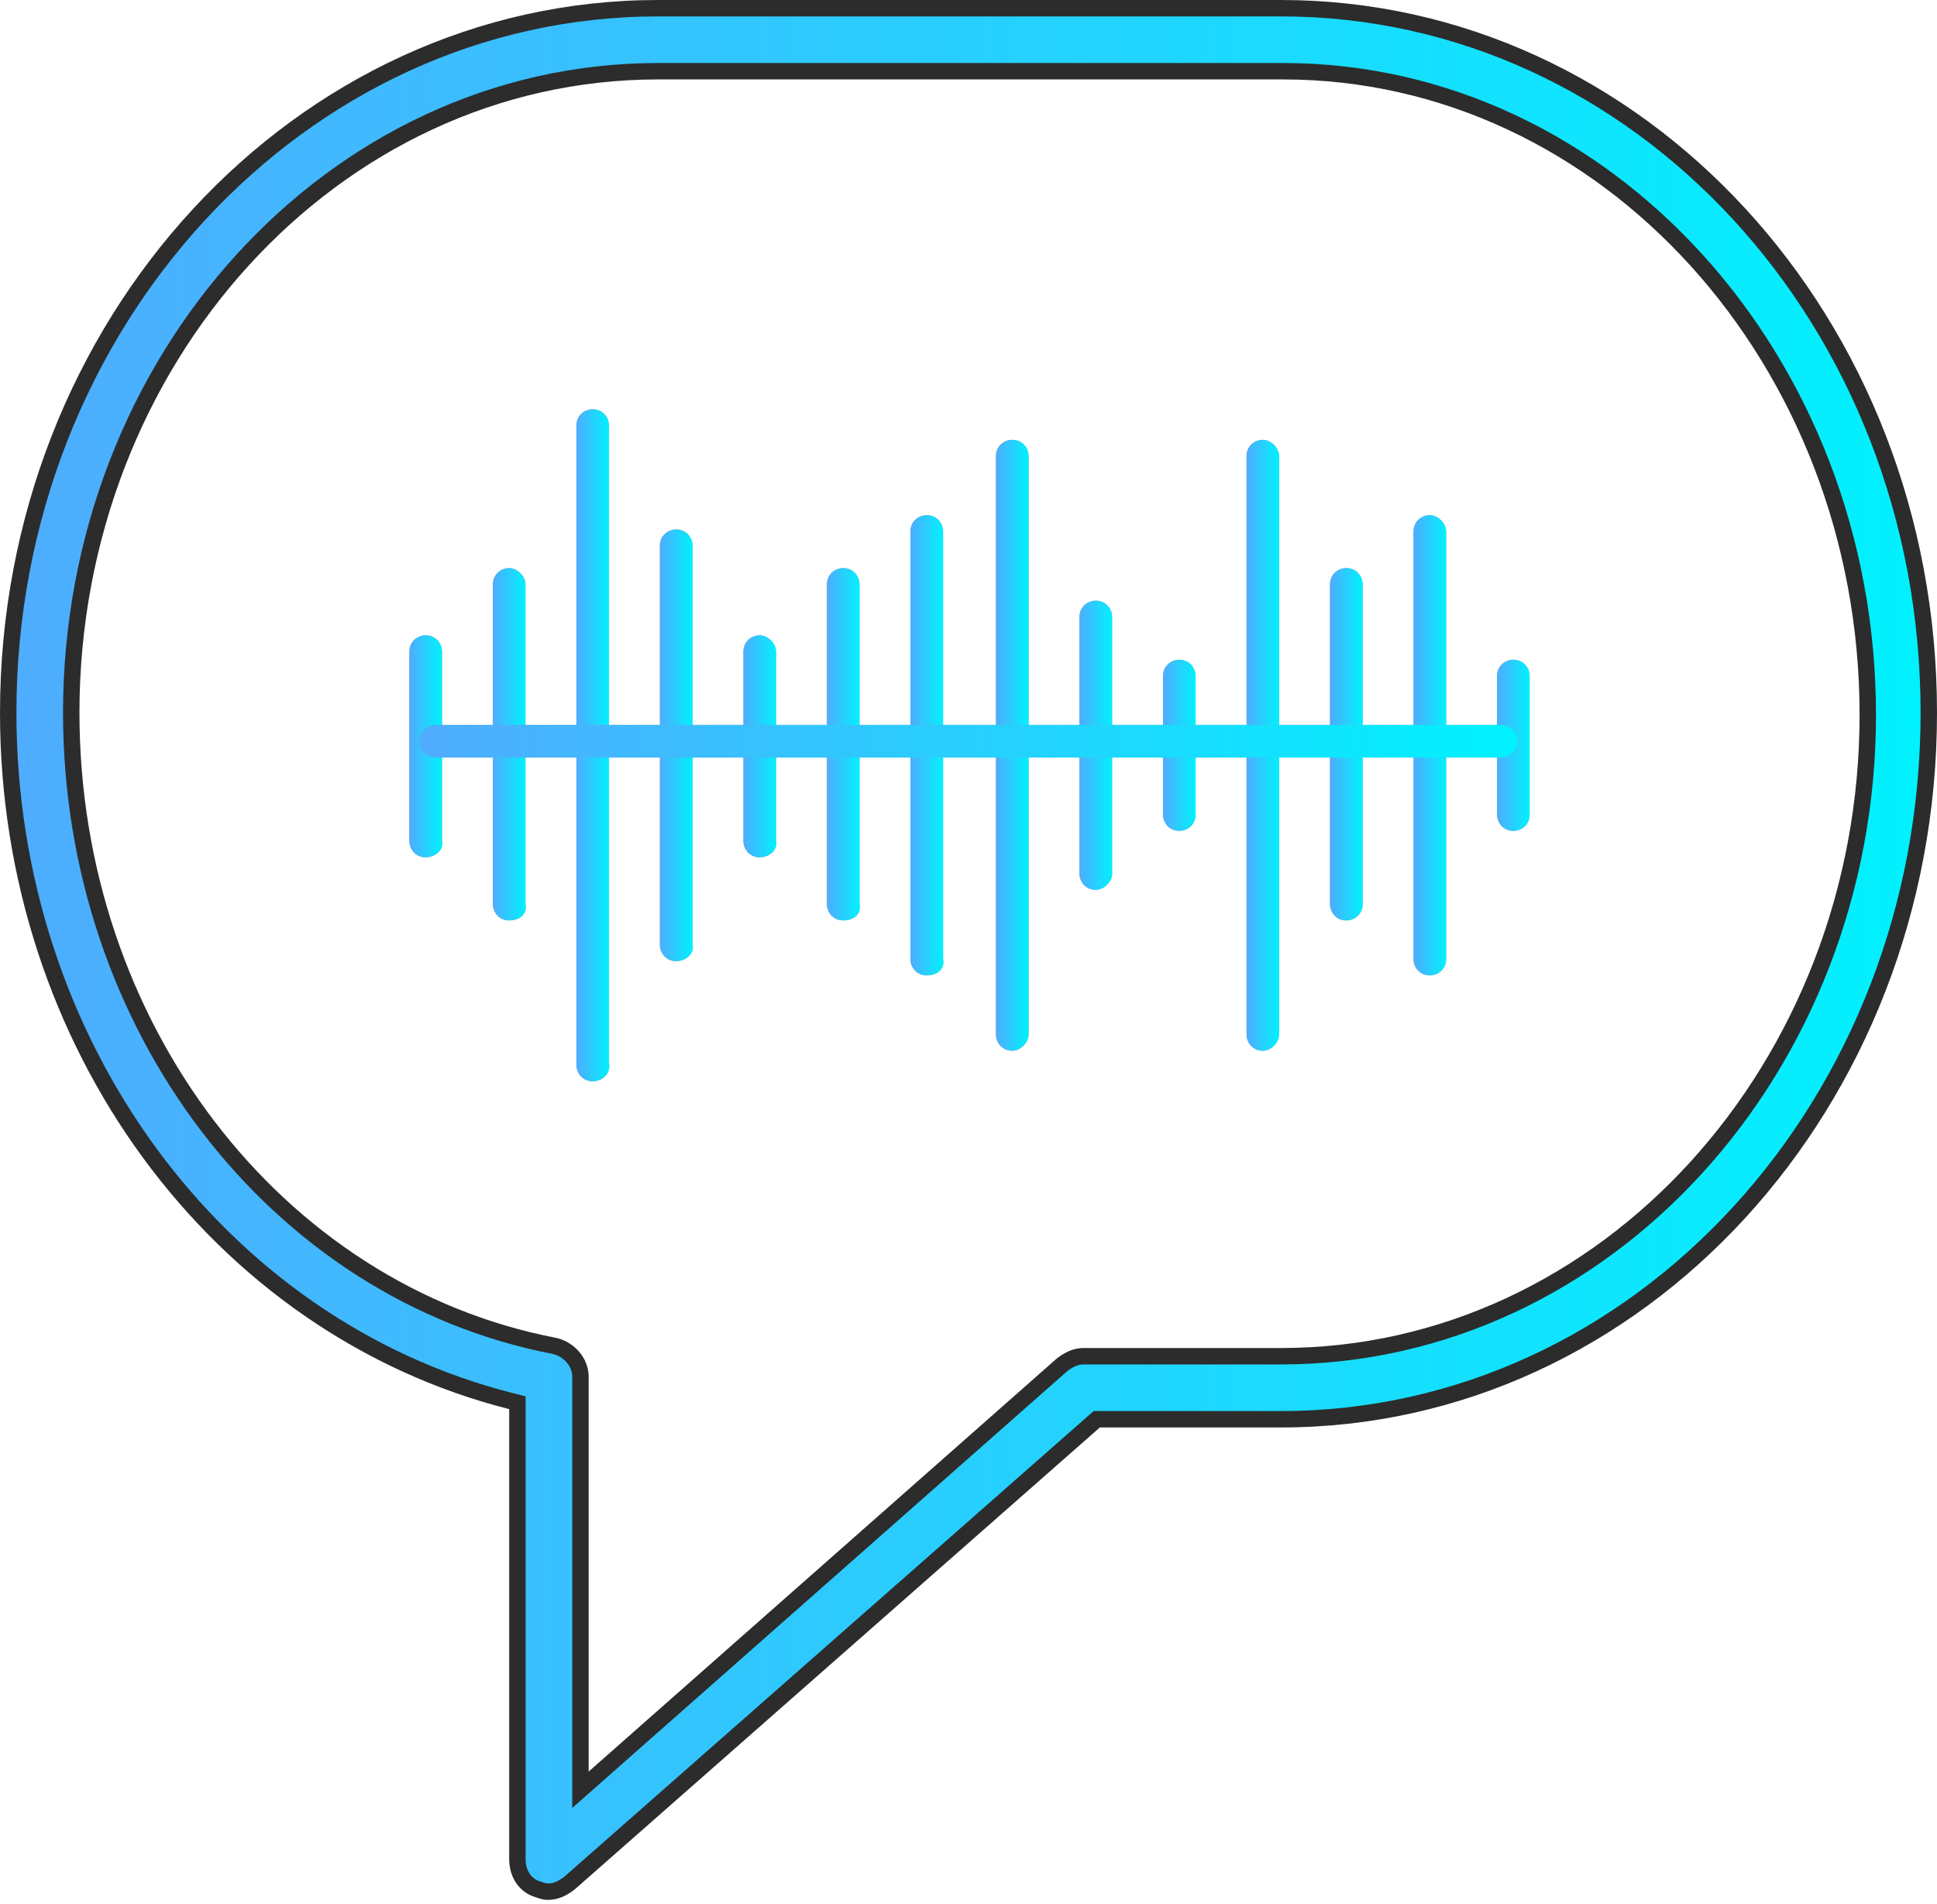
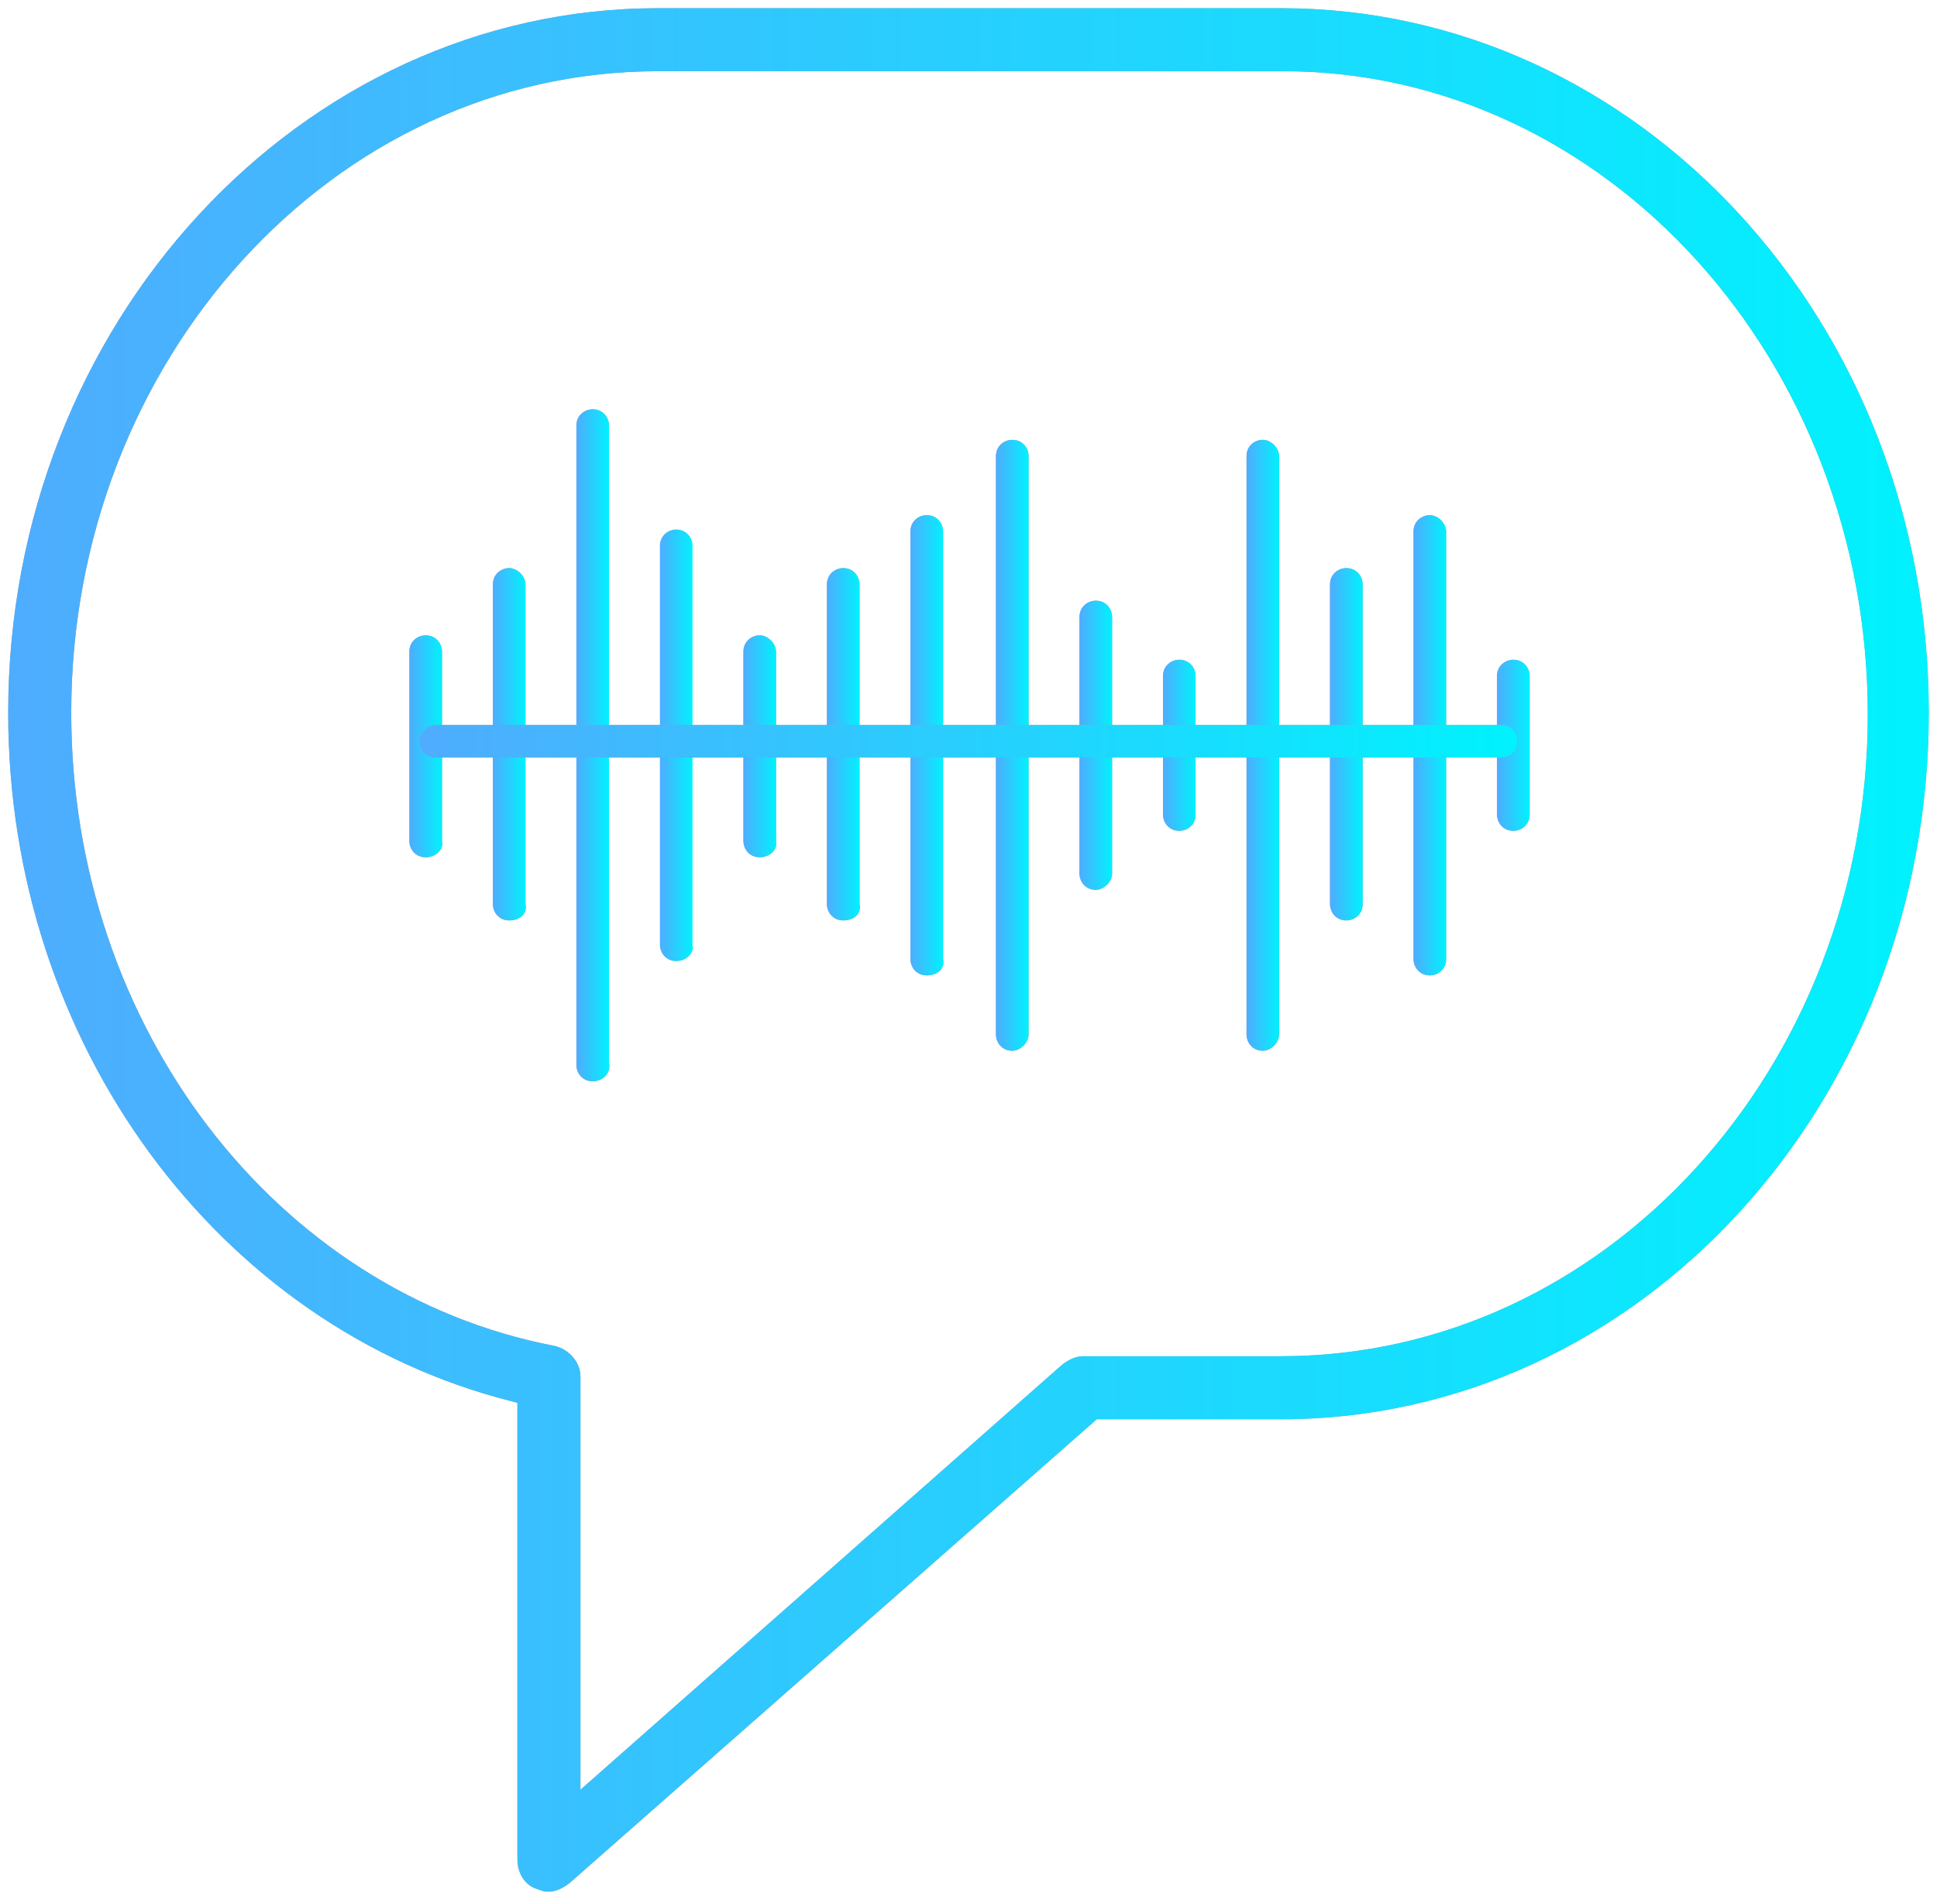
<svg xmlns="http://www.w3.org/2000/svg" width="59" height="58" viewBox="0 0 59 58" fill="none">
  <path d="M15.76 42.932V42.737L15.571 42.689C6.636 40.425 0.25 31.787 0.25 21.714C0.25 9.859 9.152 0.25 20.039 0.25H39.023C49.909 0.25 58.75 9.797 58.75 21.714C58.75 33.632 49.908 43.24 39.023 43.24H33.502H33.407L33.336 43.302L17.338 57.379C17.115 57.545 16.921 57.633 16.689 57.633C16.588 57.633 16.526 57.611 16.407 57.569C16.371 57.556 16.33 57.542 16.282 57.526C15.96 57.383 15.76 57.053 15.76 56.642V42.932ZM17.68 53.975V54.529L18.095 54.162L32.356 41.575C32.58 41.409 32.773 41.32 33.005 41.32H39.023C48.923 41.32 56.892 32.501 56.892 21.776C56.892 10.991 48.924 2.17 39.085 2.17H20.039C10.139 2.17 2.17 10.989 2.17 21.714C2.17 31.246 8.379 39.365 16.886 41.005C17.341 41.108 17.68 41.511 17.68 41.939V53.975Z" fill="#9B9B9B" />
  <path d="M15.76 42.932V42.737L15.571 42.689C6.636 40.425 0.25 31.787 0.25 21.714C0.25 9.859 9.152 0.25 20.039 0.25H39.023C49.909 0.25 58.75 9.797 58.75 21.714C58.75 33.632 49.908 43.24 39.023 43.24H33.502H33.407L33.336 43.302L17.338 57.379C17.115 57.545 16.921 57.633 16.689 57.633C16.588 57.633 16.526 57.611 16.407 57.569C16.371 57.556 16.33 57.542 16.282 57.526C15.96 57.383 15.76 57.053 15.76 56.642V42.932ZM17.68 53.975V54.529L18.095 54.162L32.356 41.575C32.58 41.409 32.773 41.32 33.005 41.32H39.023C48.923 41.32 56.892 32.501 56.892 21.776C56.892 10.991 48.924 2.17 39.085 2.17H20.039C10.139 2.17 2.17 10.989 2.17 21.714C2.17 31.246 8.379 39.365 16.886 41.005C17.341 41.108 17.68 41.511 17.68 41.939V53.975Z" fill="url(#paint0_linear)" />
-   <path d="M15.76 42.932V42.737L15.571 42.689C6.636 40.425 0.25 31.787 0.25 21.714C0.25 9.859 9.152 0.25 20.039 0.25H39.023C49.909 0.25 58.75 9.797 58.75 21.714C58.75 33.632 49.908 43.24 39.023 43.24H33.502H33.407L33.336 43.302L17.338 57.379C17.115 57.545 16.921 57.633 16.689 57.633C16.588 57.633 16.526 57.611 16.407 57.569C16.371 57.556 16.33 57.542 16.282 57.526C15.96 57.383 15.76 57.053 15.76 56.642V42.932ZM17.68 53.975V54.529L18.095 54.162L32.356 41.575C32.58 41.409 32.773 41.32 33.005 41.32H39.023C48.923 41.32 56.892 32.501 56.892 21.776C56.892 10.991 48.924 2.17 39.085 2.17H20.039C10.139 2.17 2.17 10.989 2.17 21.714C2.17 31.246 8.379 39.365 16.886 41.005C17.341 41.108 17.68 41.511 17.68 41.939V53.975Z" stroke="#2C2C2C" stroke-width="0.5" />
  <path d="M12.966 26.119C12.656 26.119 12.47 25.871 12.47 25.623V19.853C12.47 19.543 12.718 19.357 12.966 19.357C13.277 19.357 13.463 19.605 13.463 19.853V25.623C13.525 25.871 13.277 26.119 12.966 26.119Z" fill="#9B9B9B" />
  <path d="M12.966 26.119C12.656 26.119 12.47 25.871 12.47 25.623V19.853C12.47 19.543 12.718 19.357 12.966 19.357C13.277 19.357 13.463 19.605 13.463 19.853V25.623C13.525 25.871 13.277 26.119 12.966 26.119Z" fill="url(#paint1_linear)" />
  <path d="M23.141 26.119C22.831 26.119 22.645 25.871 22.645 25.623V19.853C22.645 19.543 22.893 19.357 23.141 19.357C23.389 19.357 23.637 19.605 23.637 19.853V25.623C23.699 25.871 23.451 26.119 23.141 26.119Z" fill="#9B9B9B" />
  <path d="M23.141 26.119C22.831 26.119 22.645 25.871 22.645 25.623V19.853C22.645 19.543 22.893 19.357 23.141 19.357C23.389 19.357 23.637 19.605 23.637 19.853V25.623C23.699 25.871 23.451 26.119 23.141 26.119Z" fill="url(#paint2_linear)" />
  <path d="M33.377 27.111C33.067 27.111 32.881 26.863 32.881 26.615V18.798C32.881 18.488 33.129 18.302 33.377 18.302C33.688 18.302 33.874 18.55 33.874 18.798V26.615C33.874 26.863 33.626 27.111 33.377 27.111Z" fill="#9B9B9B" />
  <path d="M33.377 27.111C33.067 27.111 32.881 26.863 32.881 26.615V18.798C32.881 18.488 33.129 18.302 33.377 18.302C33.688 18.302 33.874 18.55 33.874 18.798V26.615C33.874 26.863 33.626 27.111 33.377 27.111Z" fill="url(#paint3_linear)" />
  <path d="M35.921 25.313C35.611 25.313 35.425 25.064 35.425 24.816V20.598C35.425 20.287 35.673 20.101 35.921 20.101C36.231 20.101 36.417 20.349 36.417 20.598V24.816C36.417 25.127 36.169 25.313 35.921 25.313Z" fill="#9B9B9B" />
  <path d="M35.921 25.313C35.611 25.313 35.425 25.064 35.425 24.816V20.598C35.425 20.287 35.673 20.101 35.921 20.101C36.231 20.101 36.417 20.349 36.417 20.598V24.816C36.417 25.127 36.169 25.313 35.921 25.313Z" fill="url(#paint4_linear)" />
  <path d="M46.096 25.313C45.785 25.313 45.599 25.064 45.599 24.816V20.598C45.599 20.287 45.847 20.101 46.096 20.101C46.406 20.101 46.592 20.349 46.592 20.598V24.816C46.592 25.127 46.344 25.313 46.096 25.313Z" fill="#9B9B9B" />
  <path d="M46.096 25.313C45.785 25.313 45.599 25.064 45.599 24.816V20.598C45.599 20.287 45.847 20.101 46.096 20.101C46.406 20.101 46.592 20.349 46.592 20.598V24.816C46.592 25.127 46.344 25.313 46.096 25.313Z" fill="url(#paint5_linear)" />
  <path d="M15.51 28.042C15.2 28.042 15.014 27.794 15.014 27.546V17.806C15.014 17.495 15.262 17.309 15.51 17.309C15.758 17.309 16.006 17.558 16.006 17.806V27.546C16.068 27.856 15.82 28.042 15.51 28.042Z" fill="#9B9B9B" />
  <path d="M15.51 28.042C15.2 28.042 15.014 27.794 15.014 27.546V17.806C15.014 17.495 15.262 17.309 15.51 17.309C15.758 17.309 16.006 17.558 16.006 17.806V27.546C16.068 27.856 15.82 28.042 15.51 28.042Z" fill="url(#paint6_linear)" />
  <path d="M25.685 28.042C25.374 28.042 25.188 27.794 25.188 27.546V17.806C25.188 17.495 25.436 17.309 25.685 17.309C25.995 17.309 26.181 17.558 26.181 17.806V27.546C26.243 27.856 25.995 28.042 25.685 28.042Z" fill="#9B9B9B" />
  <path d="M25.685 28.042C25.374 28.042 25.188 27.794 25.188 27.546V17.806C25.188 17.495 25.436 17.309 25.685 17.309C25.995 17.309 26.181 17.558 26.181 17.806V27.546C26.243 27.856 25.995 28.042 25.685 28.042Z" fill="url(#paint7_linear)" />
  <path d="M28.228 29.717C27.918 29.717 27.732 29.469 27.732 29.221V16.193C27.732 15.882 27.98 15.696 28.228 15.696C28.538 15.696 28.725 15.944 28.725 16.193V29.221C28.787 29.531 28.538 29.717 28.228 29.717Z" fill="#9B9B9B" />
  <path d="M28.228 29.717C27.918 29.717 27.732 29.469 27.732 29.221V16.193C27.732 15.882 27.98 15.696 28.228 15.696C28.538 15.696 28.725 15.944 28.725 16.193V29.221C28.787 29.531 28.538 29.717 28.228 29.717Z" fill="url(#paint8_linear)" />
  <path d="M41.008 28.042C40.698 28.042 40.512 27.794 40.512 27.546V17.806C40.512 17.495 40.76 17.309 41.008 17.309C41.319 17.309 41.505 17.558 41.505 17.806V27.546C41.505 27.856 41.257 28.042 41.008 28.042Z" fill="#9B9B9B" />
  <path d="M41.008 28.042C40.698 28.042 40.512 27.794 40.512 27.546V17.806C40.512 17.495 40.76 17.309 41.008 17.309C41.319 17.309 41.505 17.558 41.505 17.806V27.546C41.505 27.856 41.257 28.042 41.008 28.042Z" fill="url(#paint9_linear)" />
  <path d="M43.552 29.717C43.242 29.717 43.056 29.469 43.056 29.221V16.193C43.056 15.882 43.304 15.696 43.552 15.696C43.8 15.696 44.048 15.944 44.048 16.193V29.221C44.048 29.531 43.8 29.717 43.552 29.717Z" fill="#9B9B9B" />
  <path d="M43.552 29.717C43.242 29.717 43.056 29.469 43.056 29.221V16.193C43.056 15.882 43.304 15.696 43.552 15.696C43.8 15.696 44.048 15.944 44.048 16.193V29.221C44.048 29.531 43.8 29.717 43.552 29.717Z" fill="url(#paint10_linear)" />
-   <path d="M20.597 29.283C20.287 29.283 20.101 29.035 20.101 28.787V16.627C20.101 16.317 20.349 16.131 20.597 16.131C20.908 16.131 21.094 16.379 21.094 16.627V28.787C21.156 29.035 20.908 29.283 20.597 29.283Z" fill="#9B9B9B" />
  <path d="M20.597 29.283C20.287 29.283 20.101 29.035 20.101 28.787V16.627C20.101 16.317 20.349 16.131 20.597 16.131C20.908 16.131 21.094 16.379 21.094 16.627V28.787C21.156 29.035 20.908 29.283 20.597 29.283Z" fill="url(#paint11_linear)" />
  <path d="M18.053 32.943C17.743 32.943 17.557 32.695 17.557 32.447V12.966C17.557 12.656 17.805 12.47 18.053 12.47C18.364 12.47 18.55 12.718 18.55 12.966V32.385C18.612 32.695 18.364 32.943 18.053 32.943Z" fill="#9B9B9B" />
  <path d="M18.053 32.943C17.743 32.943 17.557 32.695 17.557 32.447V12.966C17.557 12.656 17.805 12.47 18.053 12.47C18.364 12.47 18.55 12.718 18.55 12.966V32.385C18.612 32.695 18.364 32.943 18.053 32.943Z" fill="url(#paint12_linear)" />
  <path d="M30.834 32.013C30.524 32.013 30.337 31.765 30.337 31.517V13.897C30.337 13.587 30.586 13.401 30.834 13.401C31.144 13.401 31.33 13.649 31.33 13.897V31.517C31.33 31.765 31.082 32.013 30.834 32.013Z" fill="#9B9B9B" />
  <path d="M30.834 32.013C30.524 32.013 30.337 31.765 30.337 31.517V13.897C30.337 13.587 30.586 13.401 30.834 13.401C31.144 13.401 31.33 13.649 31.33 13.897V31.517C31.33 31.765 31.082 32.013 30.834 32.013Z" fill="url(#paint13_linear)" />
  <path d="M38.465 32.013C38.155 32.013 37.969 31.765 37.969 31.517V13.897C37.969 13.587 38.217 13.401 38.465 13.401C38.713 13.401 38.961 13.649 38.961 13.897V31.517C38.961 31.765 38.713 32.013 38.465 32.013Z" fill="#9B9B9B" />
  <path d="M38.465 32.013C38.155 32.013 37.969 31.765 37.969 31.517V13.897C37.969 13.587 38.217 13.401 38.465 13.401C38.713 13.401 38.961 13.649 38.961 13.897V31.517C38.961 31.765 38.713 32.013 38.465 32.013Z" fill="url(#paint14_linear)" />
  <path d="M45.724 23.079H13.277C12.966 23.079 12.78 22.831 12.78 22.583C12.78 22.335 13.028 22.086 13.277 22.086H45.724C46.034 22.086 46.22 22.335 46.22 22.583C46.22 22.831 46.034 23.079 45.724 23.079Z" fill="#9B9B9B" />
  <path d="M45.724 23.079H13.277C12.966 23.079 12.78 22.831 12.78 22.583C12.78 22.335 13.028 22.086 13.277 22.086H45.724C46.034 22.086 46.22 22.335 46.22 22.583C46.22 22.831 46.034 23.079 45.724 23.079Z" fill="url(#paint15_linear)" />
  <defs>
    <linearGradient id="paint0_linear" x1="0" y1="28.942" x2="59" y2="28.942" gradientUnits="userSpaceOnUse">
      <stop stop-color="#4FACFE" />
      <stop offset="1" stop-color="#00F2FE" />
    </linearGradient>
    <linearGradient id="paint1_linear" x1="12.47" y1="22.738" x2="13.472" y2="22.738" gradientUnits="userSpaceOnUse">
      <stop stop-color="#4FACFE" />
      <stop offset="1" stop-color="#00F2FE" />
    </linearGradient>
    <linearGradient id="paint2_linear" x1="22.645" y1="22.738" x2="23.647" y2="22.738" gradientUnits="userSpaceOnUse">
      <stop stop-color="#4FACFE" />
      <stop offset="1" stop-color="#00F2FE" />
    </linearGradient>
    <linearGradient id="paint3_linear" x1="32.881" y1="22.707" x2="33.874" y2="22.707" gradientUnits="userSpaceOnUse">
      <stop stop-color="#4FACFE" />
      <stop offset="1" stop-color="#00F2FE" />
    </linearGradient>
    <linearGradient id="paint4_linear" x1="35.425" y1="22.707" x2="36.417" y2="22.707" gradientUnits="userSpaceOnUse">
      <stop stop-color="#4FACFE" />
      <stop offset="1" stop-color="#00F2FE" />
    </linearGradient>
    <linearGradient id="paint5_linear" x1="45.599" y1="22.707" x2="46.592" y2="22.707" gradientUnits="userSpaceOnUse">
      <stop stop-color="#4FACFE" />
      <stop offset="1" stop-color="#00F2FE" />
    </linearGradient>
    <linearGradient id="paint6_linear" x1="15.014" y1="22.676" x2="16.016" y2="22.676" gradientUnits="userSpaceOnUse">
      <stop stop-color="#4FACFE" />
      <stop offset="1" stop-color="#00F2FE" />
    </linearGradient>
    <linearGradient id="paint7_linear" x1="25.188" y1="22.676" x2="26.19" y2="22.676" gradientUnits="userSpaceOnUse">
      <stop stop-color="#4FACFE" />
      <stop offset="1" stop-color="#00F2FE" />
    </linearGradient>
    <linearGradient id="paint8_linear" x1="27.732" y1="22.707" x2="28.734" y2="22.707" gradientUnits="userSpaceOnUse">
      <stop stop-color="#4FACFE" />
      <stop offset="1" stop-color="#00F2FE" />
    </linearGradient>
    <linearGradient id="paint9_linear" x1="40.512" y1="22.676" x2="41.505" y2="22.676" gradientUnits="userSpaceOnUse">
      <stop stop-color="#4FACFE" />
      <stop offset="1" stop-color="#00F2FE" />
    </linearGradient>
    <linearGradient id="paint10_linear" x1="43.056" y1="22.707" x2="44.048" y2="22.707" gradientUnits="userSpaceOnUse">
      <stop stop-color="#4FACFE" />
      <stop offset="1" stop-color="#00F2FE" />
    </linearGradient>
    <linearGradient id="paint11_linear" x1="20.101" y1="22.707" x2="21.103" y2="22.707" gradientUnits="userSpaceOnUse">
      <stop stop-color="#4FACFE" />
      <stop offset="1" stop-color="#00F2FE" />
    </linearGradient>
    <linearGradient id="paint12_linear" x1="17.557" y1="22.707" x2="18.559" y2="22.707" gradientUnits="userSpaceOnUse">
      <stop stop-color="#4FACFE" />
      <stop offset="1" stop-color="#00F2FE" />
    </linearGradient>
    <linearGradient id="paint13_linear" x1="30.337" y1="22.707" x2="31.33" y2="22.707" gradientUnits="userSpaceOnUse">
      <stop stop-color="#4FACFE" />
      <stop offset="1" stop-color="#00F2FE" />
    </linearGradient>
    <linearGradient id="paint14_linear" x1="37.969" y1="22.707" x2="38.961" y2="22.707" gradientUnits="userSpaceOnUse">
      <stop stop-color="#4FACFE" />
      <stop offset="1" stop-color="#00F2FE" />
    </linearGradient>
    <linearGradient id="paint15_linear" x1="12.78" y1="22.583" x2="46.22" y2="22.583" gradientUnits="userSpaceOnUse">
      <stop stop-color="#4FACFE" />
      <stop offset="1" stop-color="#00F2FE" />
    </linearGradient>
  </defs>
</svg>